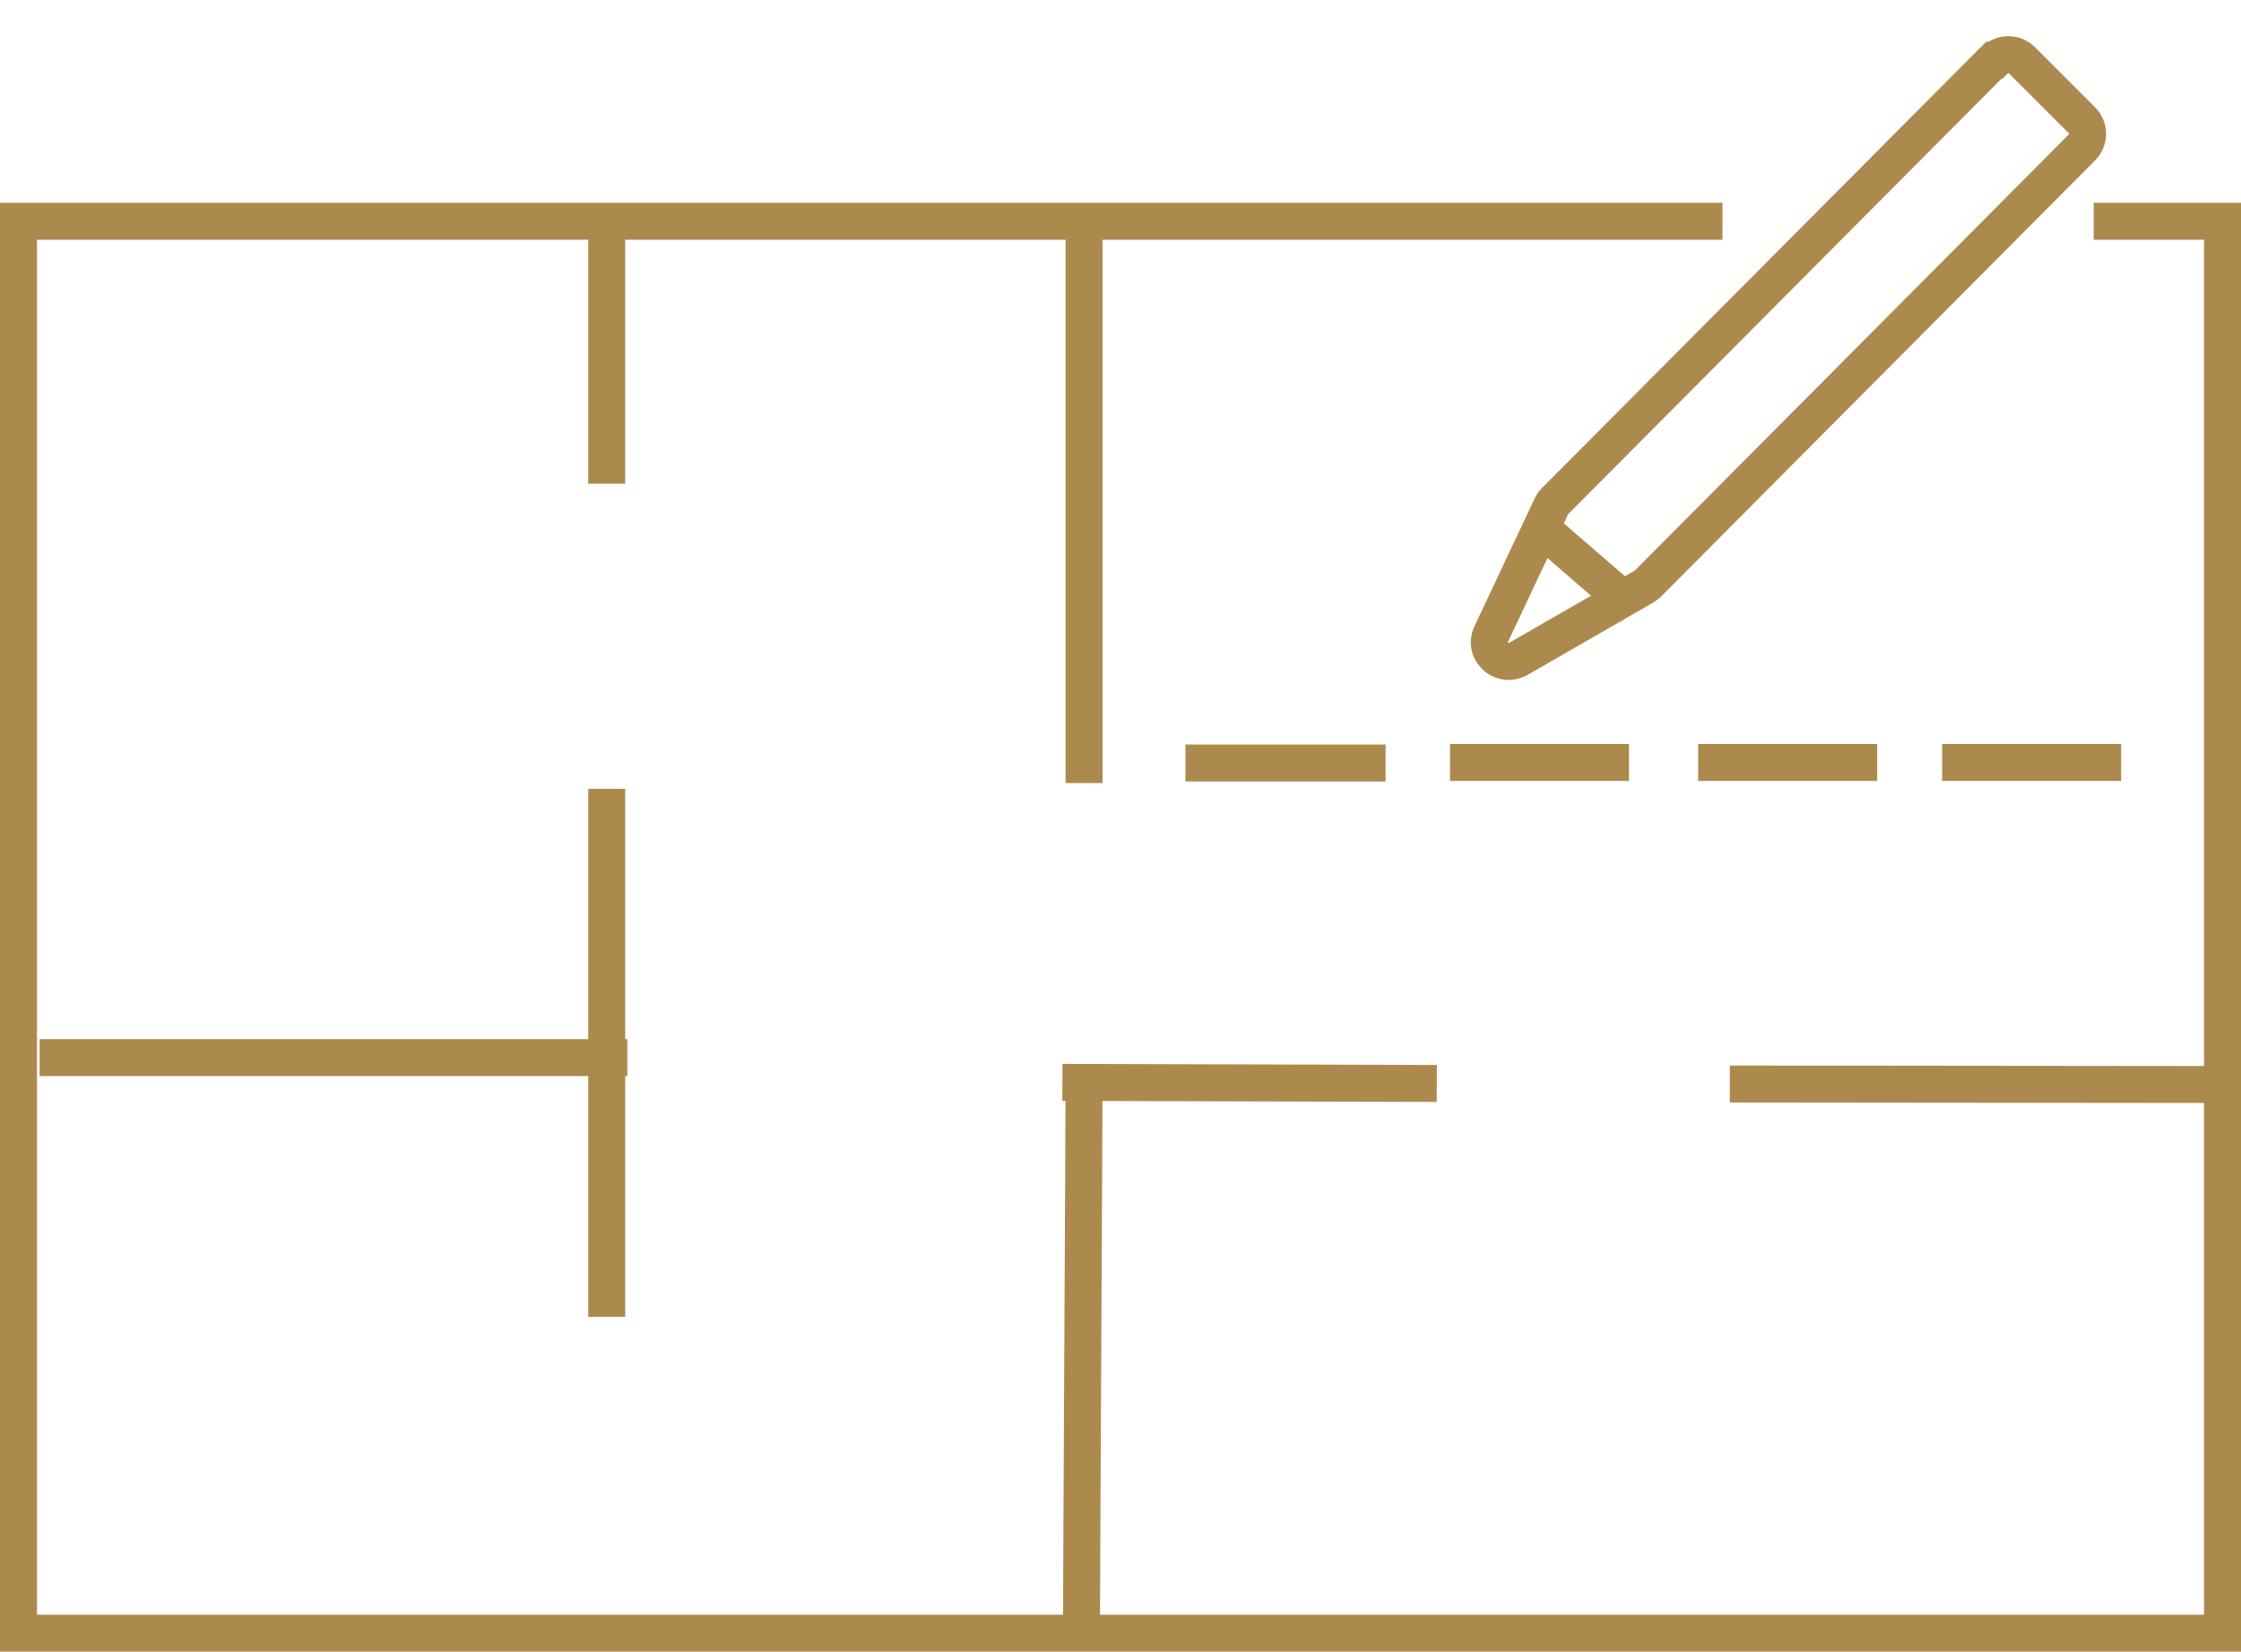
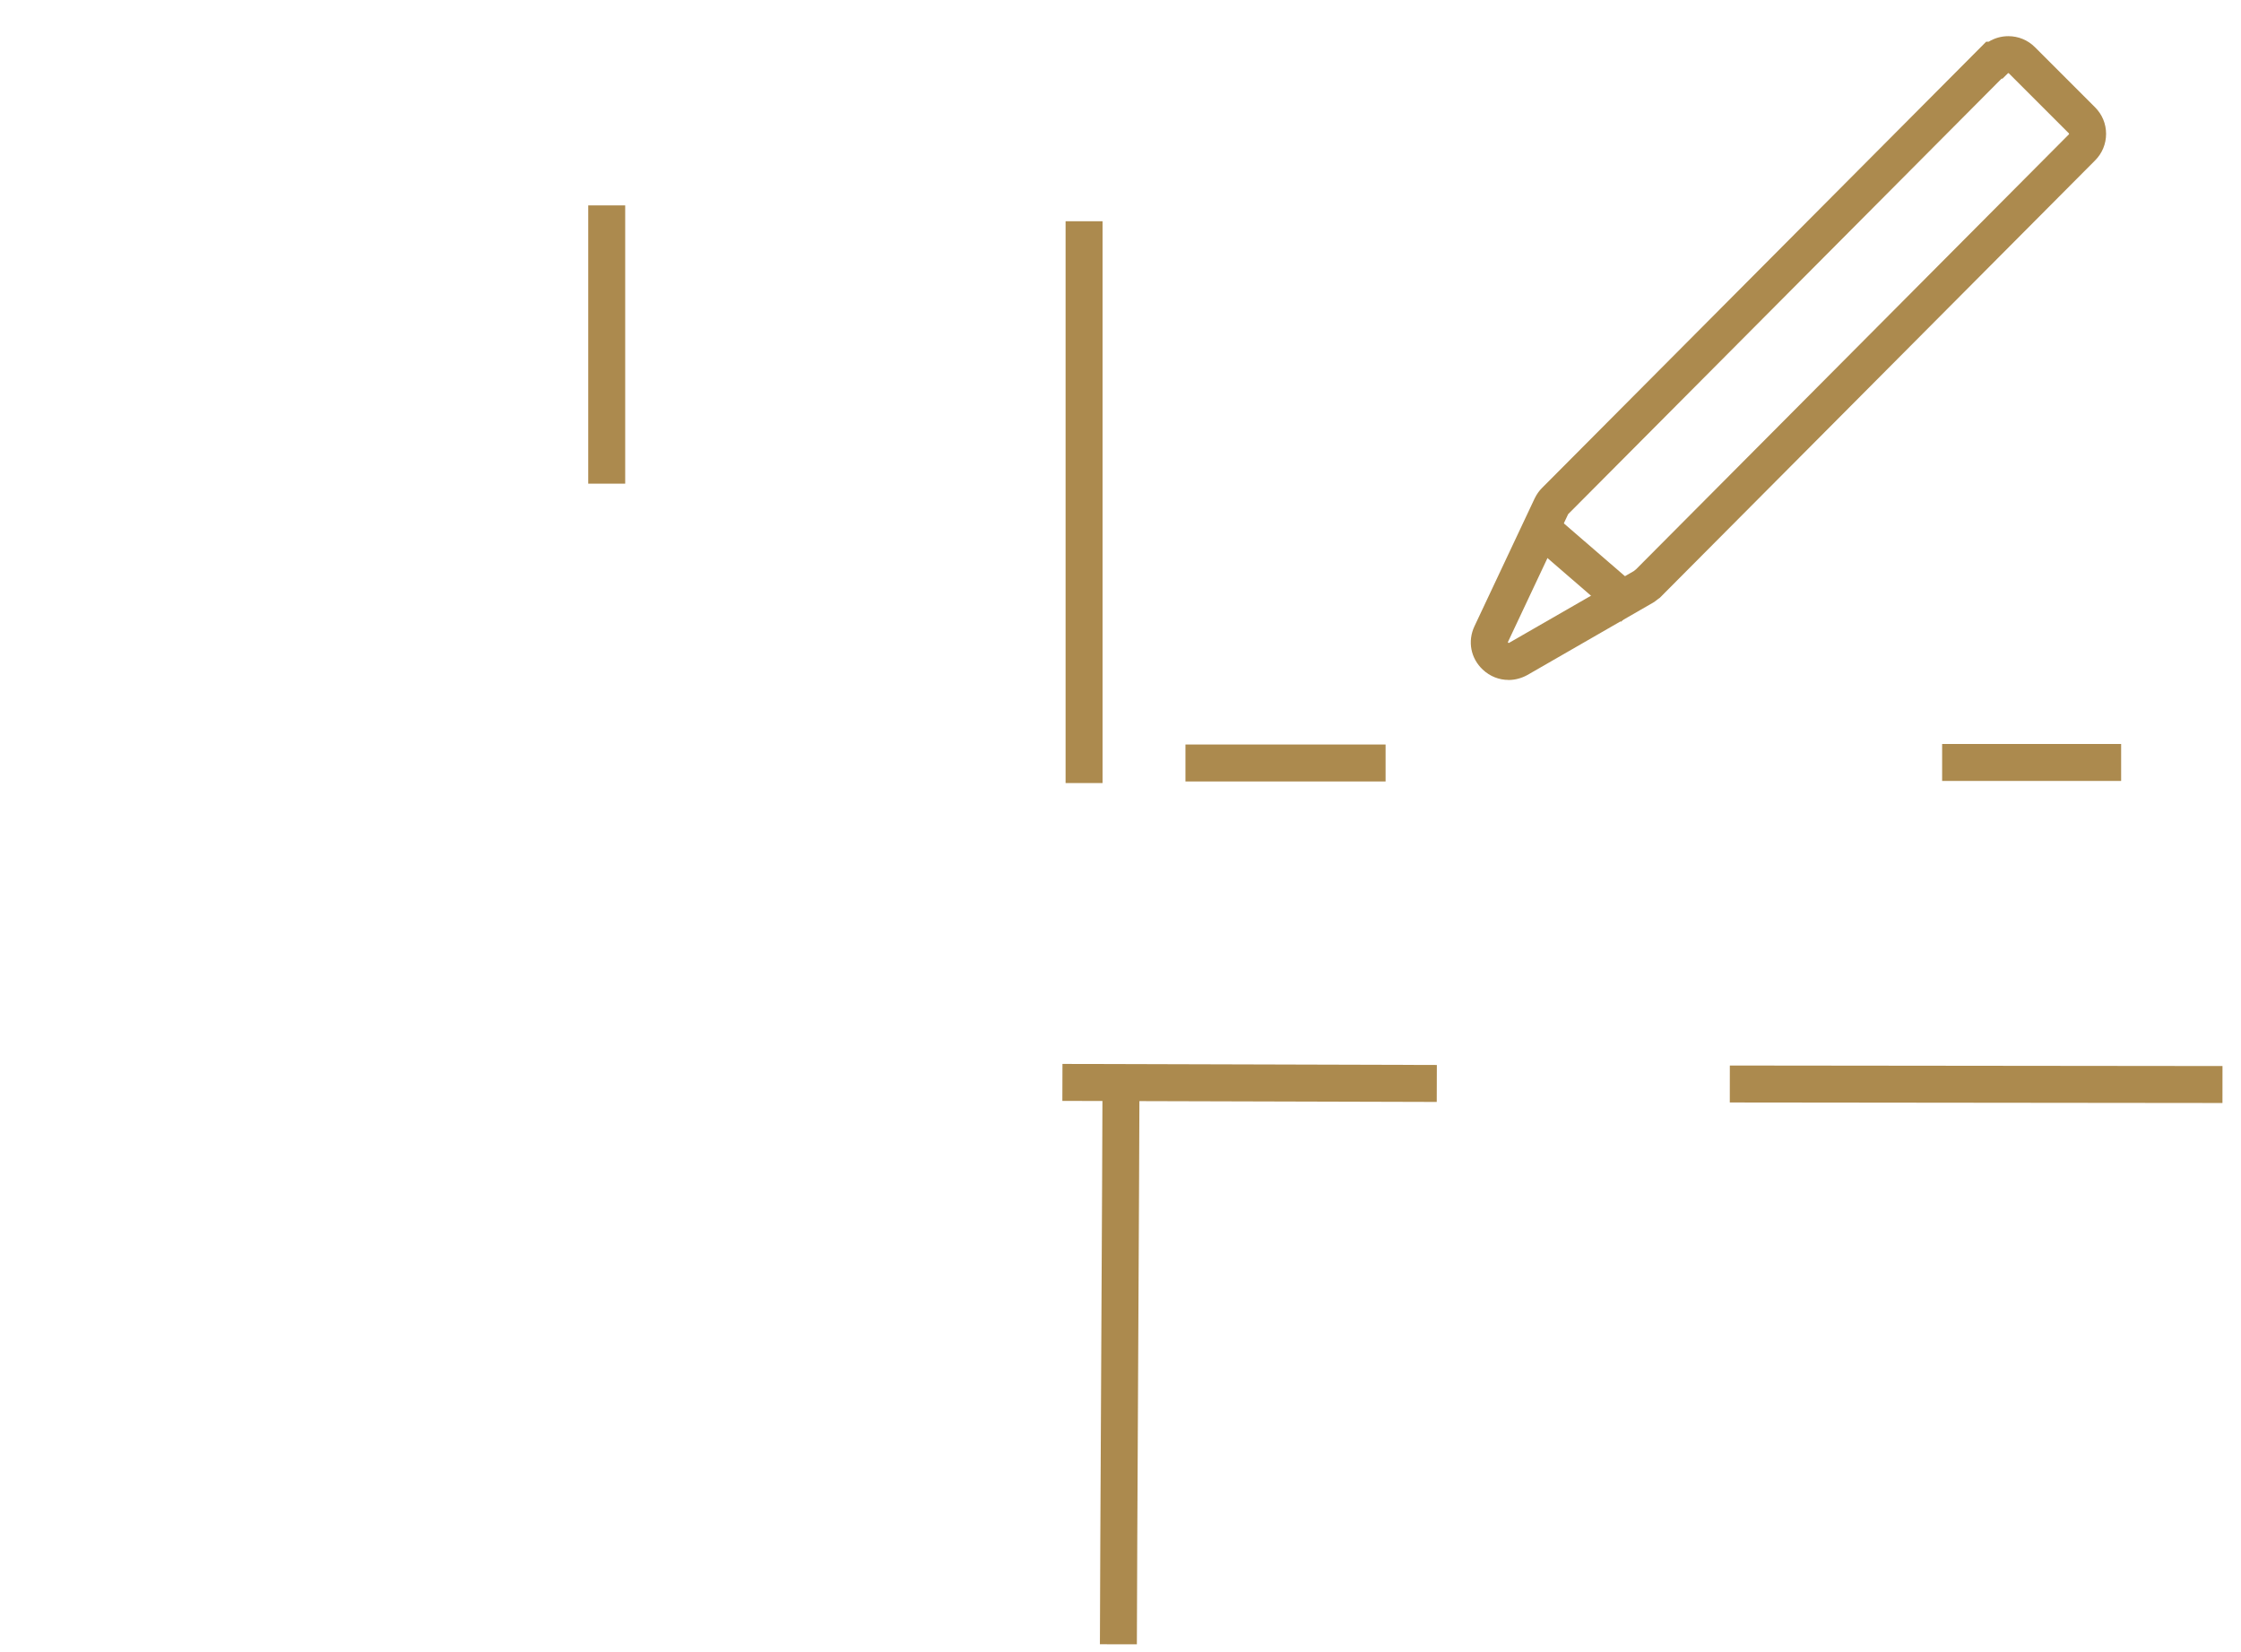
<svg xmlns="http://www.w3.org/2000/svg" id="Layer_1" viewBox="0 0 424.4 312.8">
  <defs>
    <style>.cls-1{fill:#ac8a4e;}</style>
  </defs>
-   <polygon class="cls-1" points="424.4 312.8 0 312.8 0 38.4 326.2 38.4 326.2 45.4 7 45.4 7 305.8 417.4 305.8 417.4 45.4 396.5 45.4 396.5 38.4 424.4 38.4 424.4 312.8" />
-   <rect class="cls-1" x="111.4" y="149.4" width="7" height="100" />
  <rect class="cls-1" x="111.4" y="38.9" width="7" height="52.7" />
-   <rect class="cls-1" x="7.5" y="196.8" width="111.3" height="7" />
  <rect class="cls-1" x="201.8" y="41.9" width="7" height="106.4" />
  <rect class="cls-1" x="224.5" y="141" width="37.9" height="7" />
-   <path class="cls-1" d="M208.3,311.4h-7c0-5.72.13-30.4.25-54.26.12-23.7.25-48.21.25-53.83h7c0,5.65-.13,30.16-.25,53.87-.12,23.86-.25,48.53-.25,54.23Z" />
-   <rect class="cls-1" x="274.6" y="140.9" width="33.9" height="7" />
-   <rect class="cls-1" x="321.6" y="140.9" width="33.9" height="7" />
+   <path class="cls-1" d="M208.3,311.4c0-5.72.13-30.4.25-54.26.12-23.7.25-48.21.25-53.83h7c0,5.65-.13,30.16-.25,53.87-.12,23.86-.25,48.53-.25,54.23Z" />
  <rect class="cls-1" x="367.8" y="140.9" width="33.9" height="7" />
  <rect class="cls-1" x="370.75" y="158.7" width="7" height="93.3" transform="translate(168.5 579.38) rotate(-89.94)" />
  <rect class="cls-1" x="233.15" y="169.65" width="7" height="70.9" transform="translate(30.89 441.17) rotate(-89.84)" />
  <path class="cls-1" d="M285.67,128.77c-1.77,0-3.5-.67-4.87-1.96-2.28-2.14-2.9-5.36-1.57-8.2l11.4-24.21c.42-.84.84-1.43,1.39-1.98L376.14,7.9h.47c1.11-.68,2.39-1.05,3.73-1.05,1.9,0,3.69.74,5.03,2.08l11.4,11.4c1.34,1.34,2.08,3.12,2.08,5.02s-.74,3.69-2.08,5.03l-82.44,82.84-.29.2c-.06.04-.1.08-.15.12-.2.16-.4.32-.64.48l-.2.12-23.8,13.7c-1.15.63-2.37.94-3.58.94ZM379.05,14.9l-82.07,82.47s-.03.06-.05.1l-11.36,24.12c-.02.08.04.14.11.17.03,0,.05.02.14-.03l23.6-13.58s.06-.05.1-.08c.1-.08.21-.16.31-.25l81.99-82.39s.04-.12,0-.16l-11.4-11.4s-.12-.04-.15,0l-1.03,1.02h-.19Z" />
  <rect class="cls-1" x="296.95" y="95.75" width="7" height="23.4" transform="translate(22.68 264.49) rotate(-49.16)" />
</svg>